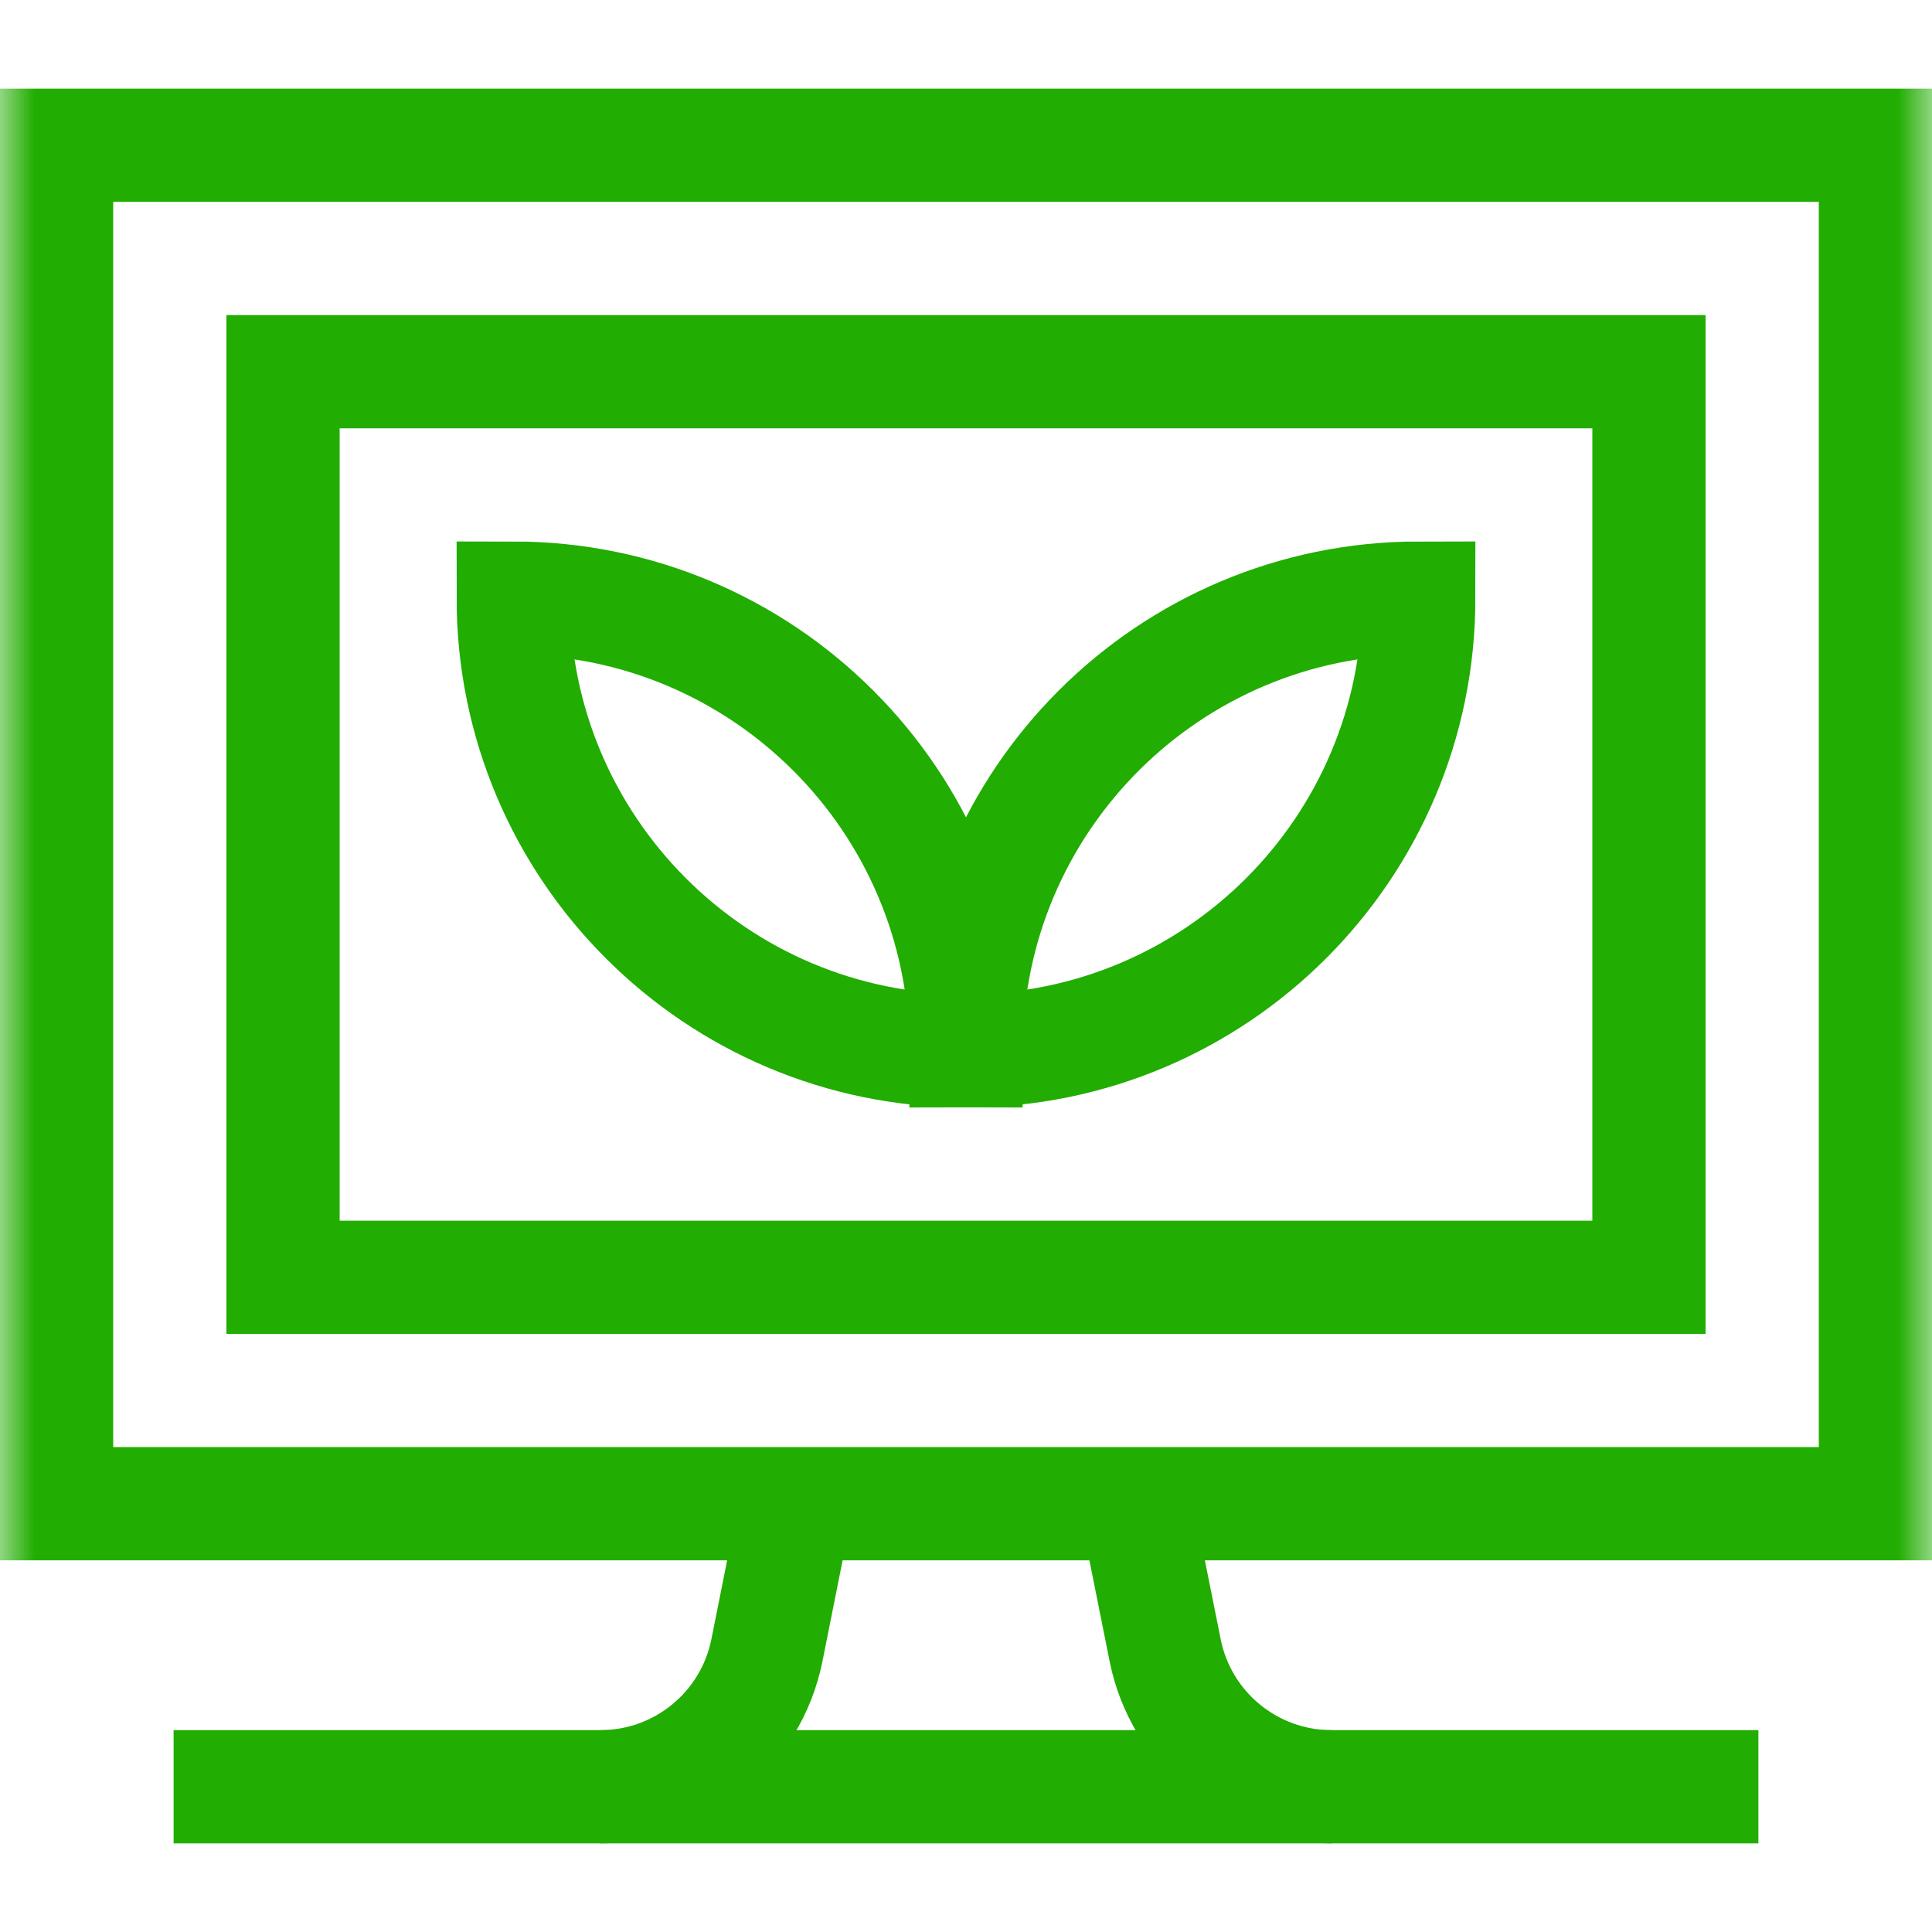
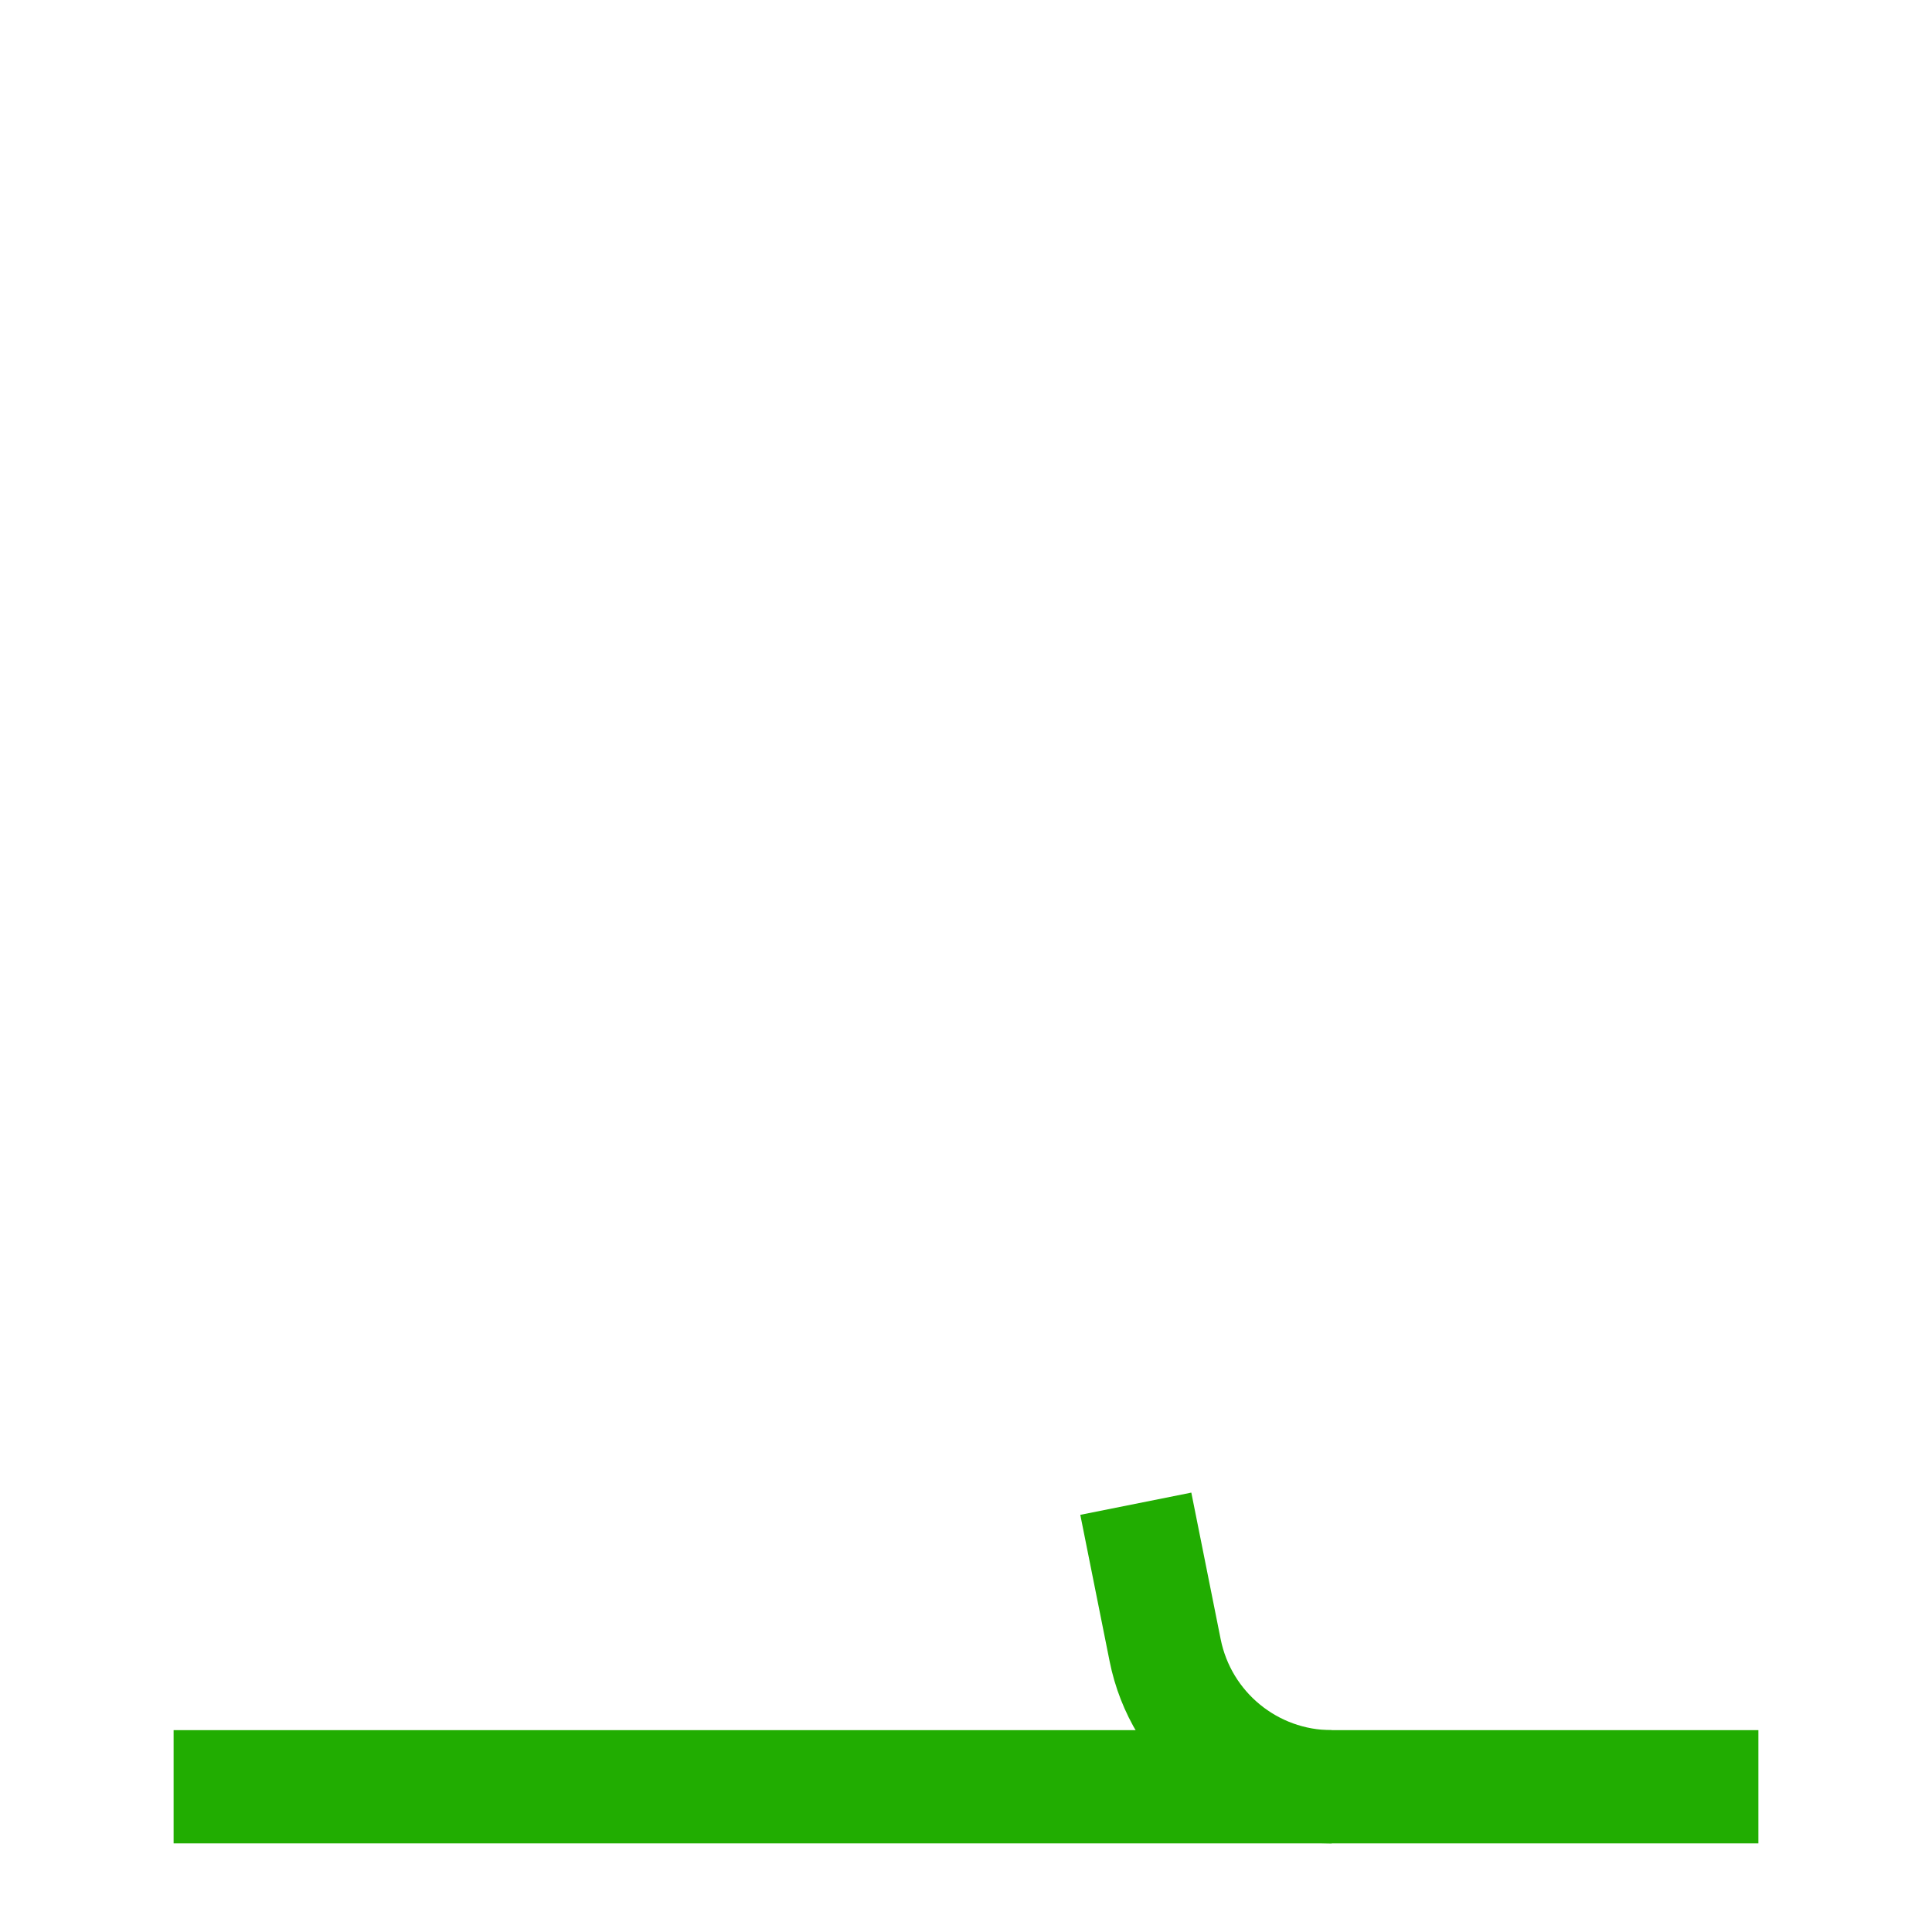
<svg xmlns="http://www.w3.org/2000/svg" width="28" height="28" viewBox="0 0 28 28" fill="none">
  <mask id="mask0_1642_6835" style="mask-type:luminance" maskUnits="userSpaceOnUse" x="0" y="0" width="28" height="28">
-     <path d="M0 1.90735e-06H28V28H0V1.90735e-06Z" fill="white" />
+     <path d="M0 1.90735e-06H28V28H0V1.90735e-06" fill="white" />
  </mask>
  <g mask="url(#mask0_1642_6835)">
-     <path d="M27.18 21.793H0.82V2.105H27.18V21.793Z" stroke="#21AD01" stroke-width="1.641" stroke-miterlimit="10" />
-     <path d="M14 15.23C14 11.606 16.938 8.668 20.562 8.668C20.562 12.292 17.624 15.23 14 15.23ZM14 15.23C10.376 15.23 7.438 12.292 7.438 8.668C11.062 8.668 14 11.606 14 15.23Z" stroke="#21AD01" stroke-width="1.641" stroke-miterlimit="10" />
-     <path d="M4.102 5.387H23.898V18.512H4.102V5.387Z" stroke="#21AD01" stroke-width="1.641" stroke-miterlimit="10" />
    <path d="M25.484 25.895H2.516" stroke="#21AD01" stroke-width="1.641" stroke-miterlimit="10" />
-     <path d="M8.701 25.895C9.875 25.895 10.884 25.067 11.115 23.916L11.539 21.793" stroke="#21AD01" stroke-width="1.641" stroke-miterlimit="10" />
    <path d="M19.299 25.895C18.126 25.895 17.116 25.067 16.886 23.916L16.461 21.793" stroke="#21AD01" stroke-width="1.641" stroke-miterlimit="10" />
  </g>
</svg>